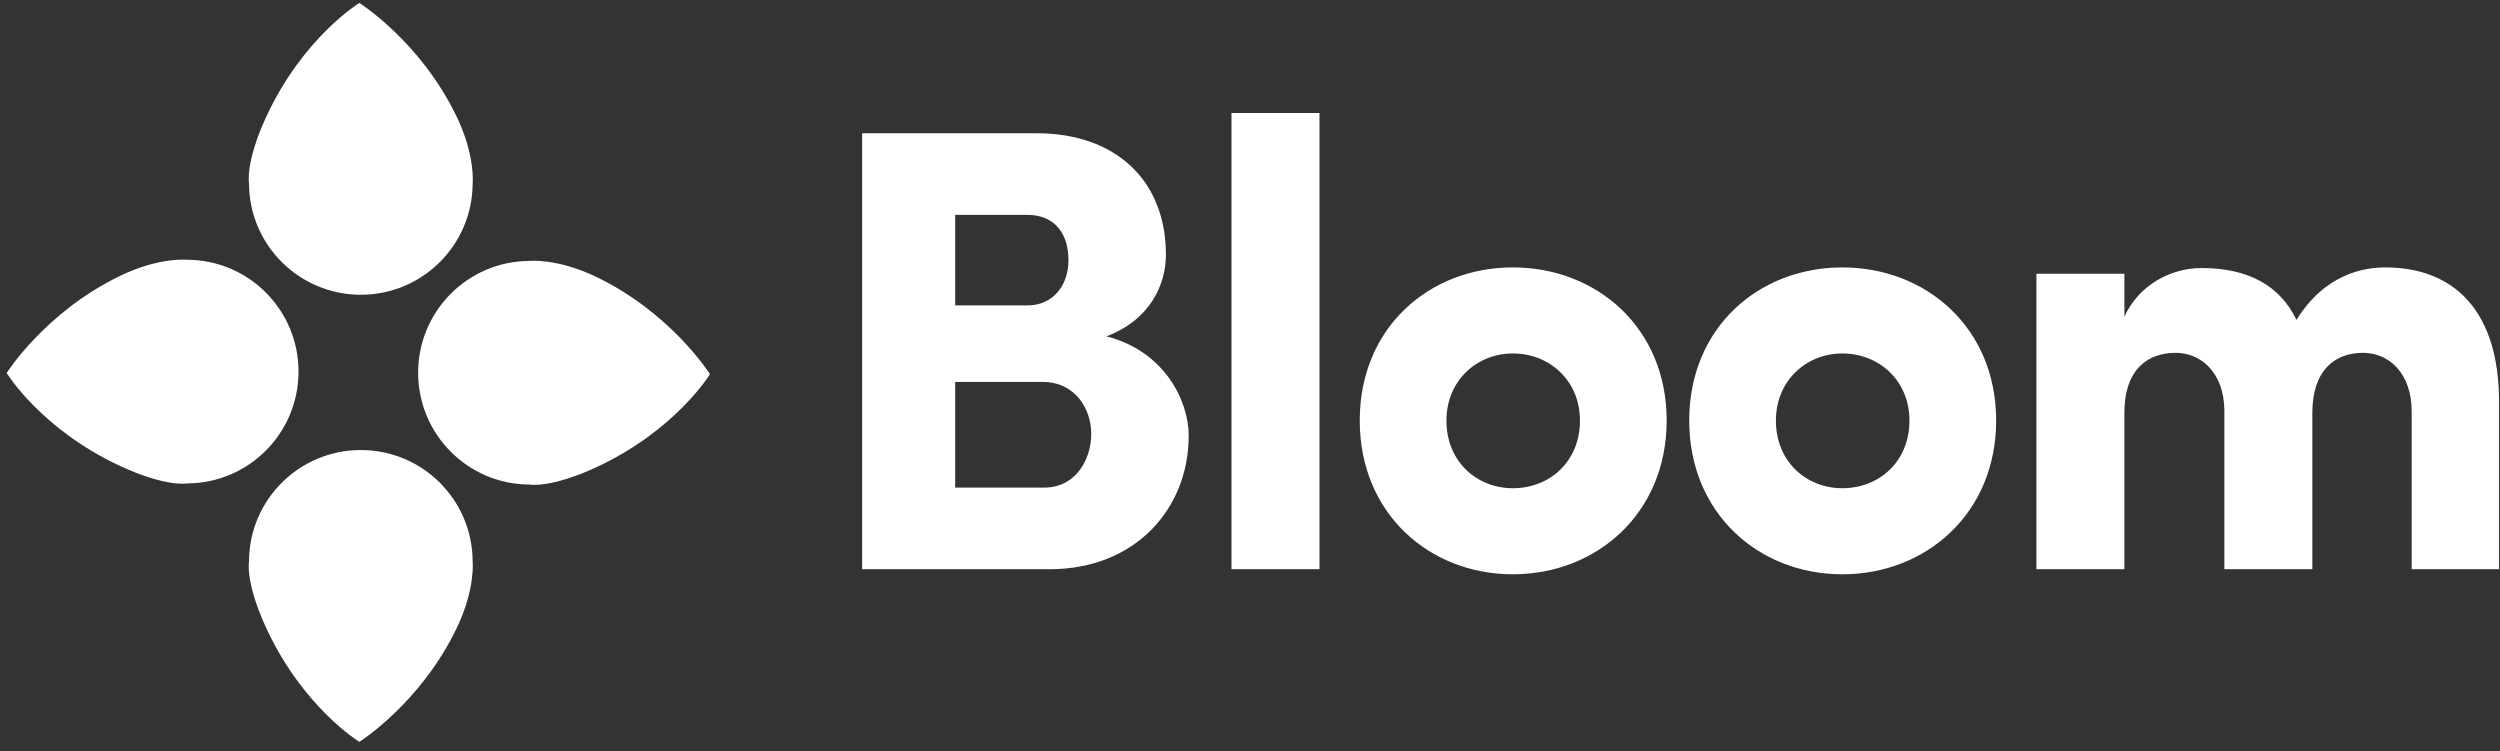
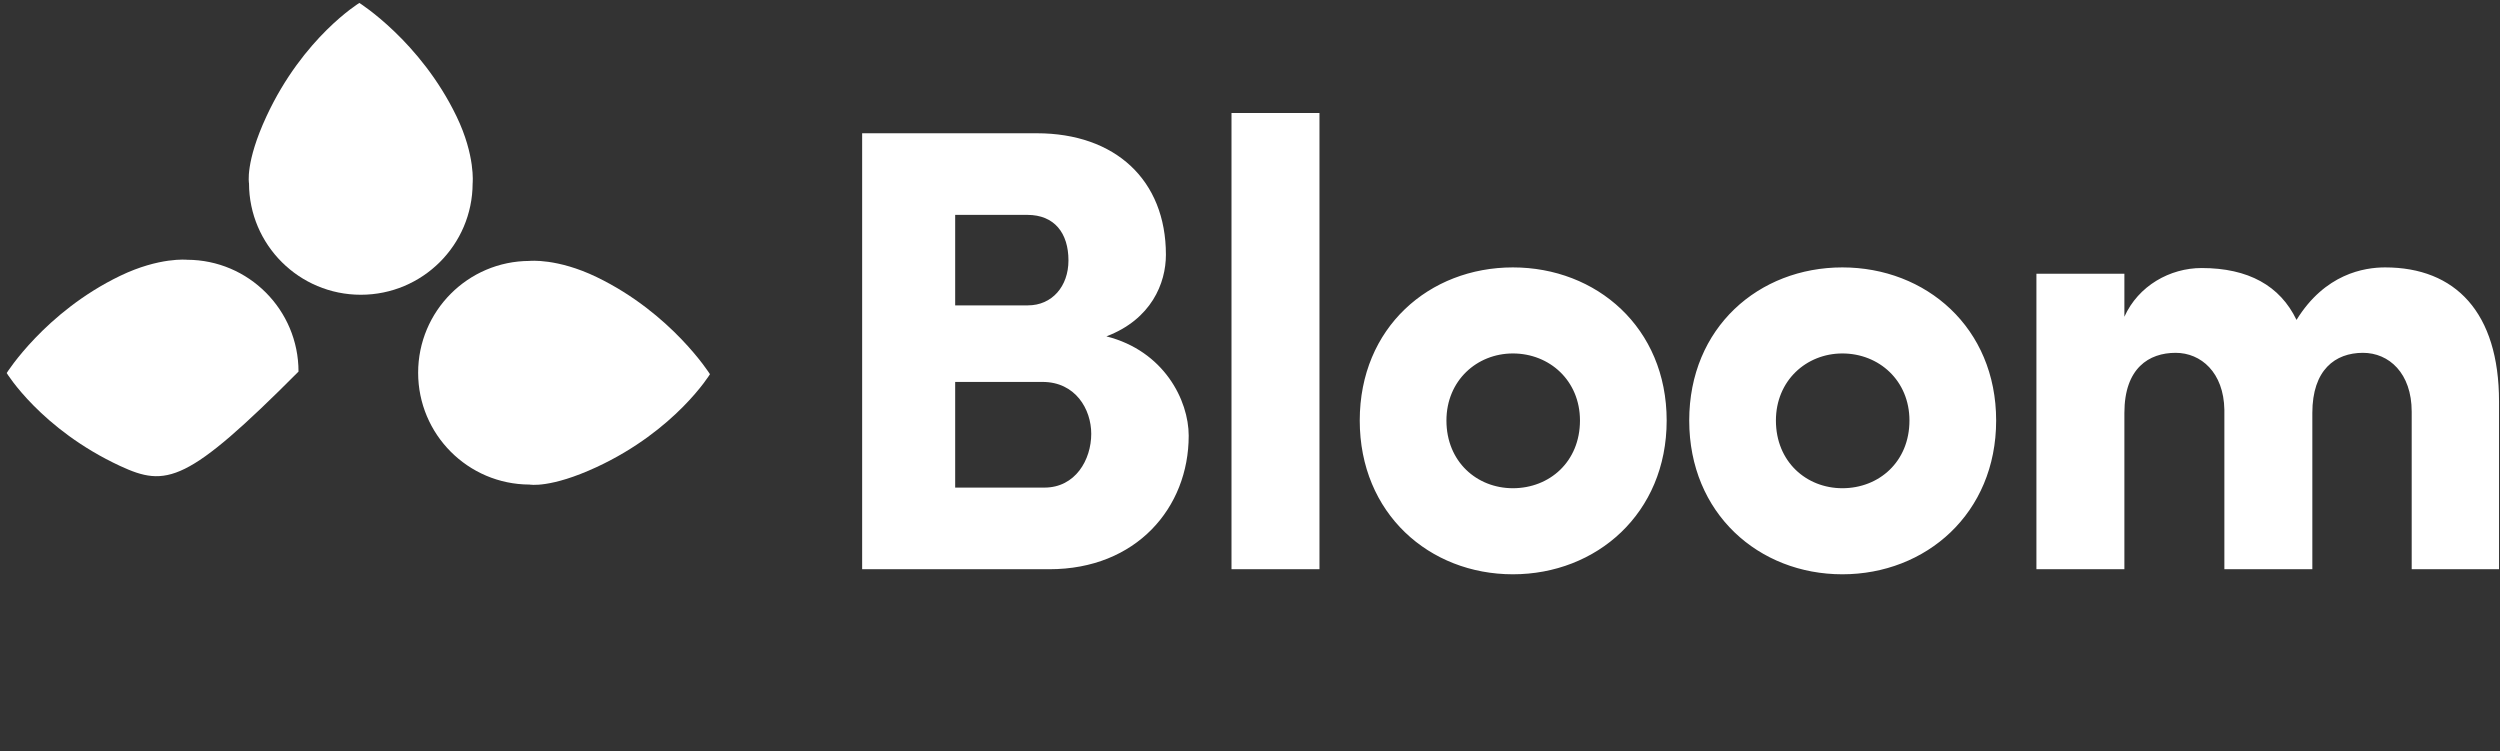
<svg xmlns="http://www.w3.org/2000/svg" width="183" height="55" viewBox="0 0 183 55" fill="none">
  <rect x="0" y="0" width="183" height="55" fill="#333333" stroke="none" />
  <path fill-rule="evenodd" clip-rule="evenodd" d="M34.597 13.425C34.584 17.929 30.924 21.576 26.412 21.576C21.9 21.576 18.24 17.929 18.227 13.425C18.227 13.425 17.932 11.903 19.505 8.515C22.195 2.722 26.305 0.216 26.305 0.216C26.305 0.216 30.763 3.015 33.417 8.515C34.81 11.4 34.597 13.425 34.597 13.425H34.597Z" fill="white" />
-   <path fill-rule="evenodd" clip-rule="evenodd" d="M34.597 41.094C34.584 36.59 30.924 32.943 26.412 32.943C21.9 32.943 18.24 36.59 18.227 41.094C18.227 41.094 17.932 42.617 19.505 46.005C22.195 51.797 26.305 54.304 26.305 54.304C26.305 54.304 30.763 51.505 33.417 46.005C34.81 43.12 34.597 41.094 34.597 41.094H34.597Z" fill="white" />
  <path fill-rule="evenodd" clip-rule="evenodd" d="M38.76 19.1C34.255 19.113 30.608 22.772 30.608 27.285C30.608 31.797 34.255 35.456 38.76 35.47C38.76 35.47 40.282 35.765 43.67 34.192C49.462 31.502 51.969 27.391 51.969 27.391C51.969 27.391 49.17 22.934 43.67 20.279C40.785 18.887 38.76 19.099 38.76 19.099V19.1Z" fill="white" />
-   <path fill-rule="evenodd" clip-rule="evenodd" d="M13.699 19.015C18.204 19.028 21.851 22.687 21.851 27.2C21.851 31.712 18.204 35.371 13.699 35.385C13.699 35.385 12.177 35.68 8.789 34.107C2.997 31.417 0.49 27.306 0.49 27.306C0.49 27.306 3.289 22.849 8.789 20.194C11.674 18.802 13.699 19.015 13.699 19.015V19.015Z" fill="white" />
+   <path fill-rule="evenodd" clip-rule="evenodd" d="M13.699 19.015C18.204 19.028 21.851 22.687 21.851 27.2C13.699 35.385 12.177 35.68 8.789 34.107C2.997 31.417 0.49 27.306 0.49 27.306C0.49 27.306 3.289 22.849 8.789 20.194C11.674 18.802 13.699 19.015 13.699 19.015V19.015Z" fill="white" />
  <path fill-rule="evenodd" clip-rule="evenodd" d="M85.345 18.647C85.345 20.732 84.279 23.372 80.99 24.622C85.206 25.688 87.013 29.3 87.013 31.894C87.013 37.174 83.168 41.667 76.821 41.667H63.109V9.755H75.895C81.639 9.755 85.345 13.182 85.345 18.647ZM69.919 22.353H75.246C77.007 22.353 78.211 20.963 78.211 19.064C78.211 17.073 77.192 15.729 75.2 15.729H69.919V22.353ZM76.312 27.957H69.919V35.692H76.451C78.721 35.692 79.879 33.654 79.879 31.755C79.879 29.949 78.721 27.957 76.312 27.957ZM90.146 8.272V41.667H96.585V8.272H90.146ZM110.743 35.738C113.43 35.738 115.654 33.793 115.654 30.782C115.654 27.864 113.43 25.873 110.743 25.873C108.103 25.873 105.879 27.864 105.879 30.782C105.879 33.793 108.103 35.738 110.743 35.738ZM110.743 42.038C104.628 42.038 99.533 37.591 99.533 30.782C99.533 23.974 104.628 19.574 110.743 19.574C116.858 19.574 122 23.974 122 30.782C122 37.591 116.858 42.038 110.743 42.038ZM134.861 35.738C137.548 35.738 139.772 33.793 139.772 30.782C139.772 27.864 137.548 25.873 134.861 25.873C132.221 25.873 129.997 27.864 129.997 30.782C129.997 33.793 132.221 35.738 134.861 35.738ZM134.861 42.038C128.746 42.038 123.651 37.591 123.651 30.782C123.651 23.974 128.746 19.574 134.861 19.574C140.976 19.574 146.118 23.974 146.118 30.782C146.118 37.591 140.976 42.038 134.861 42.038ZM172.969 25.827C174.868 25.827 176.536 27.309 176.536 30.134V41.667H182.929V29.393C182.929 22.862 179.732 19.574 174.591 19.574C173.062 19.574 170.19 20.037 168.105 23.418C166.901 20.917 164.585 19.62 161.157 19.62C158.84 19.62 156.524 20.917 155.505 23.186V20.037H149.066V41.667H155.505V30.227C155.505 26.938 157.312 25.827 159.257 25.827C161.11 25.827 162.778 27.262 162.824 29.995V41.667H169.263V30.227C169.263 27.077 170.931 25.827 172.969 25.827Z" fill="white" />
</svg>